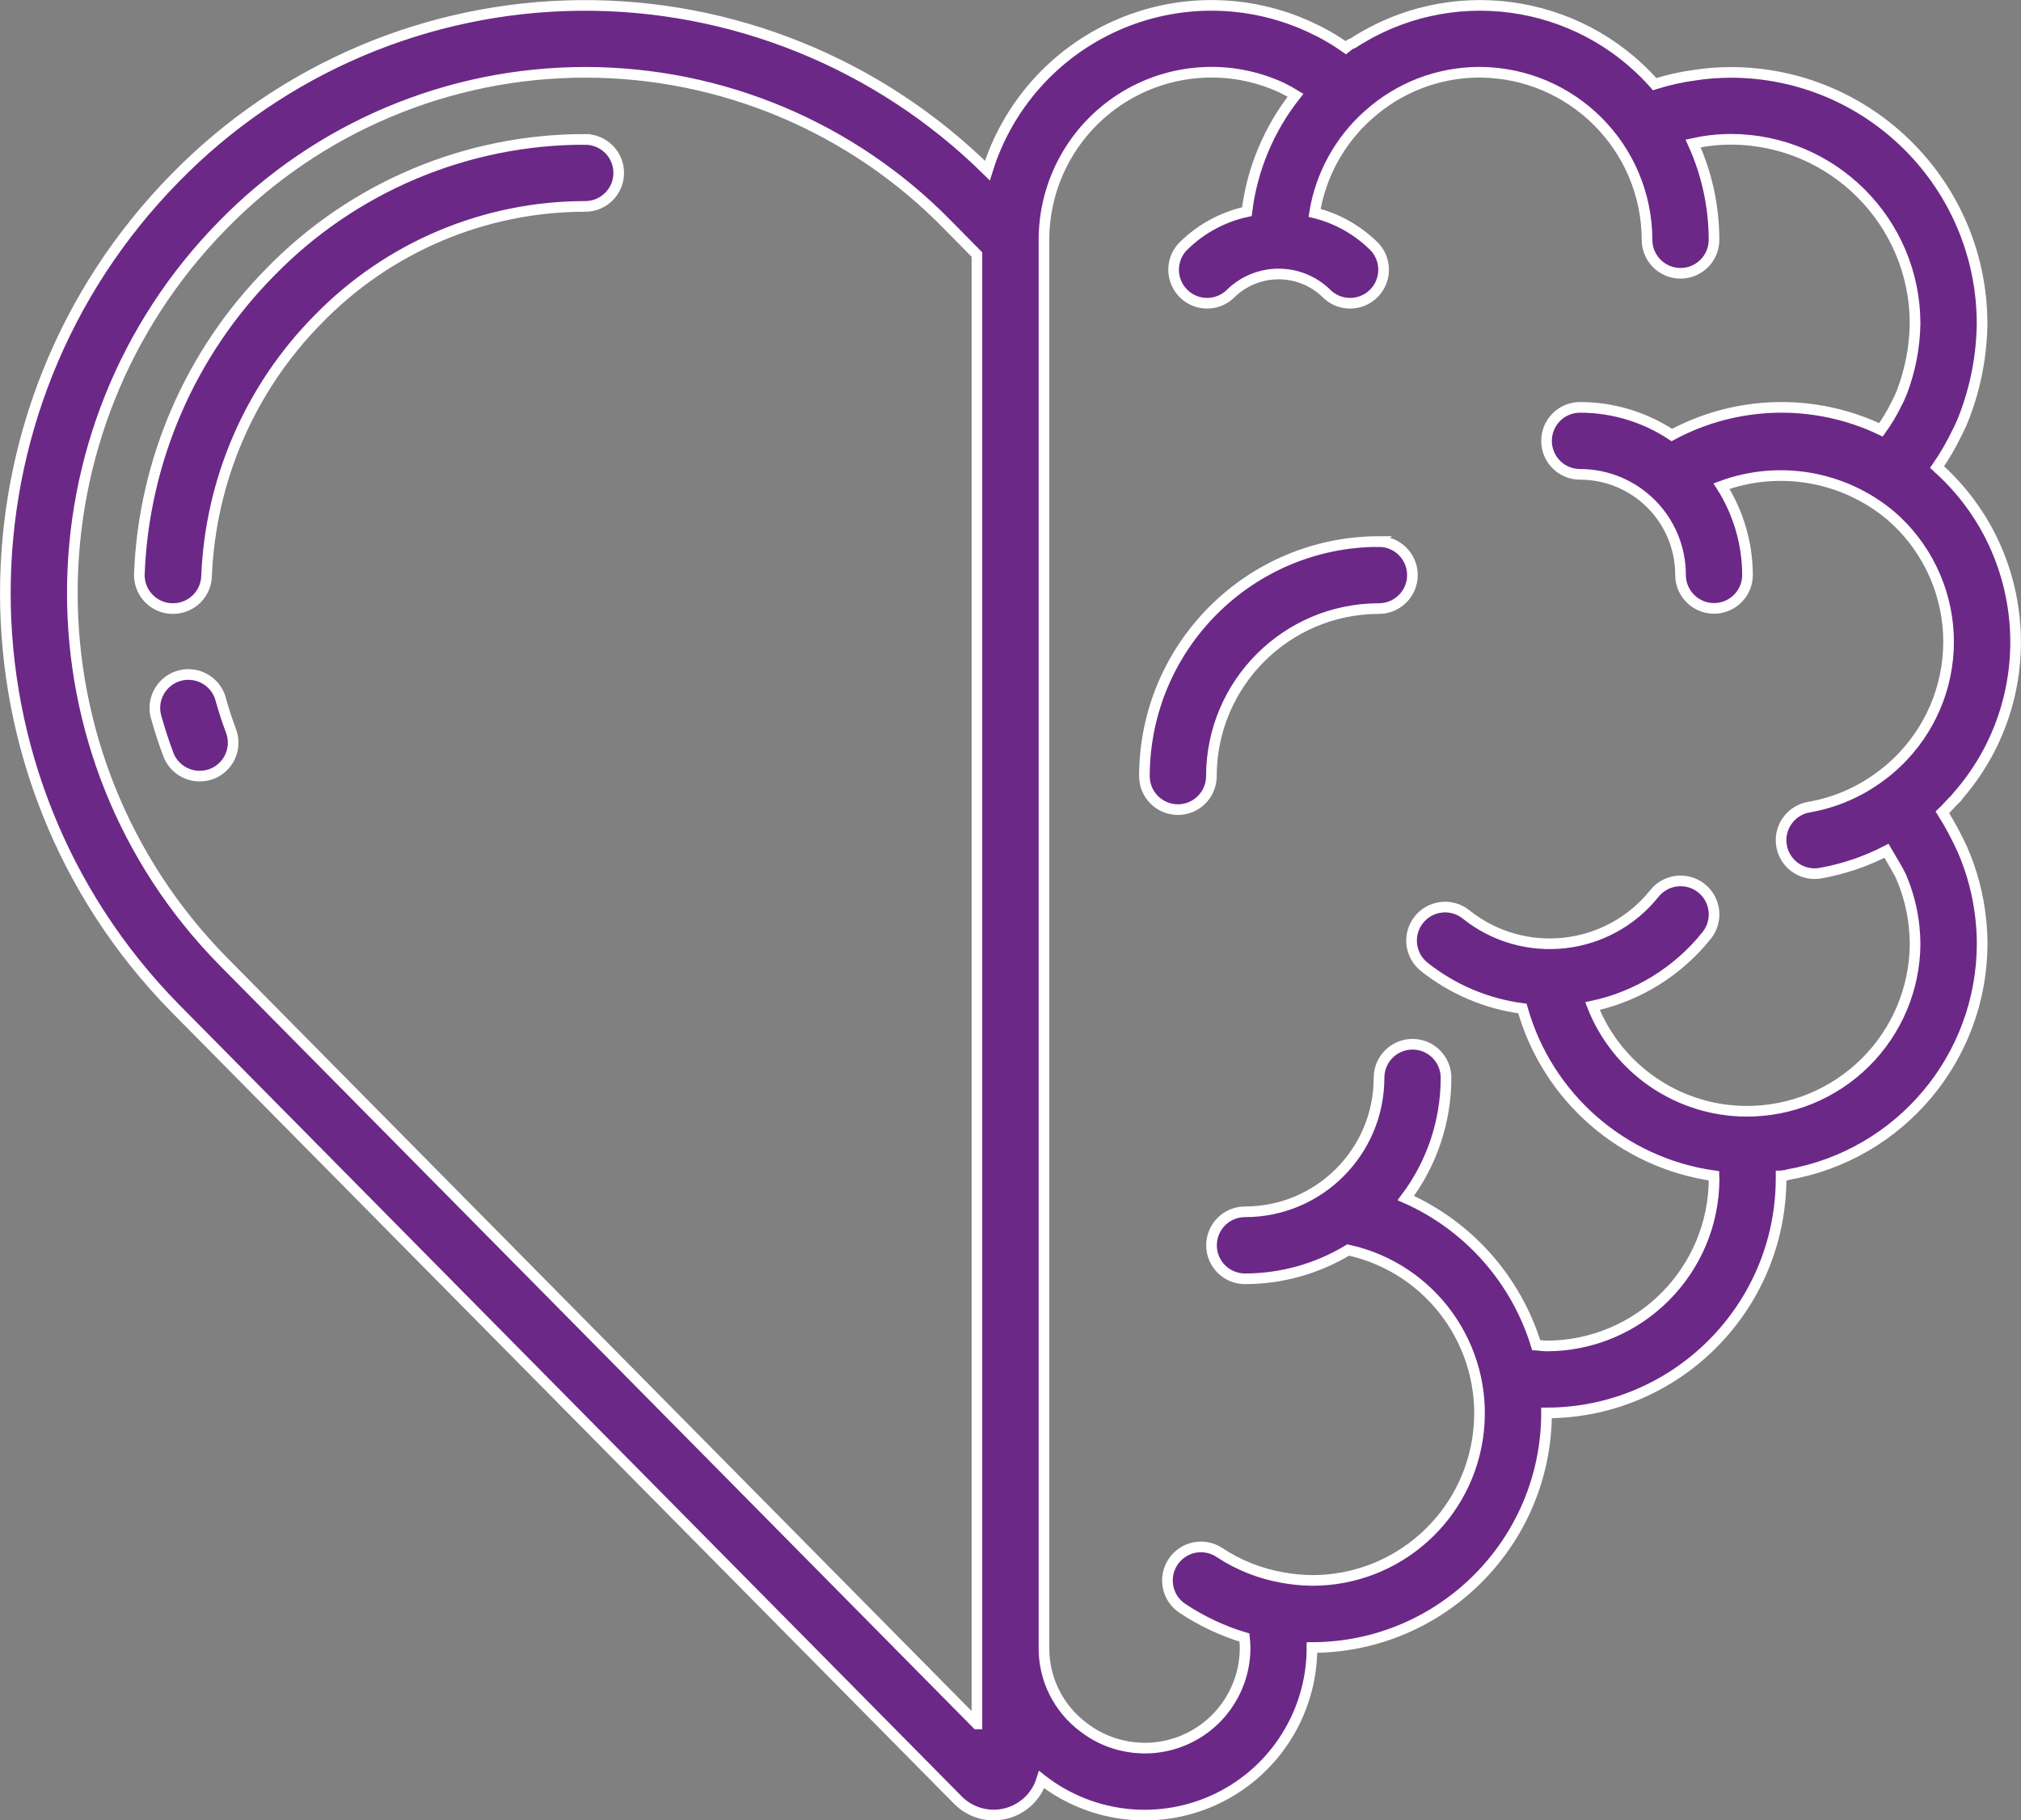
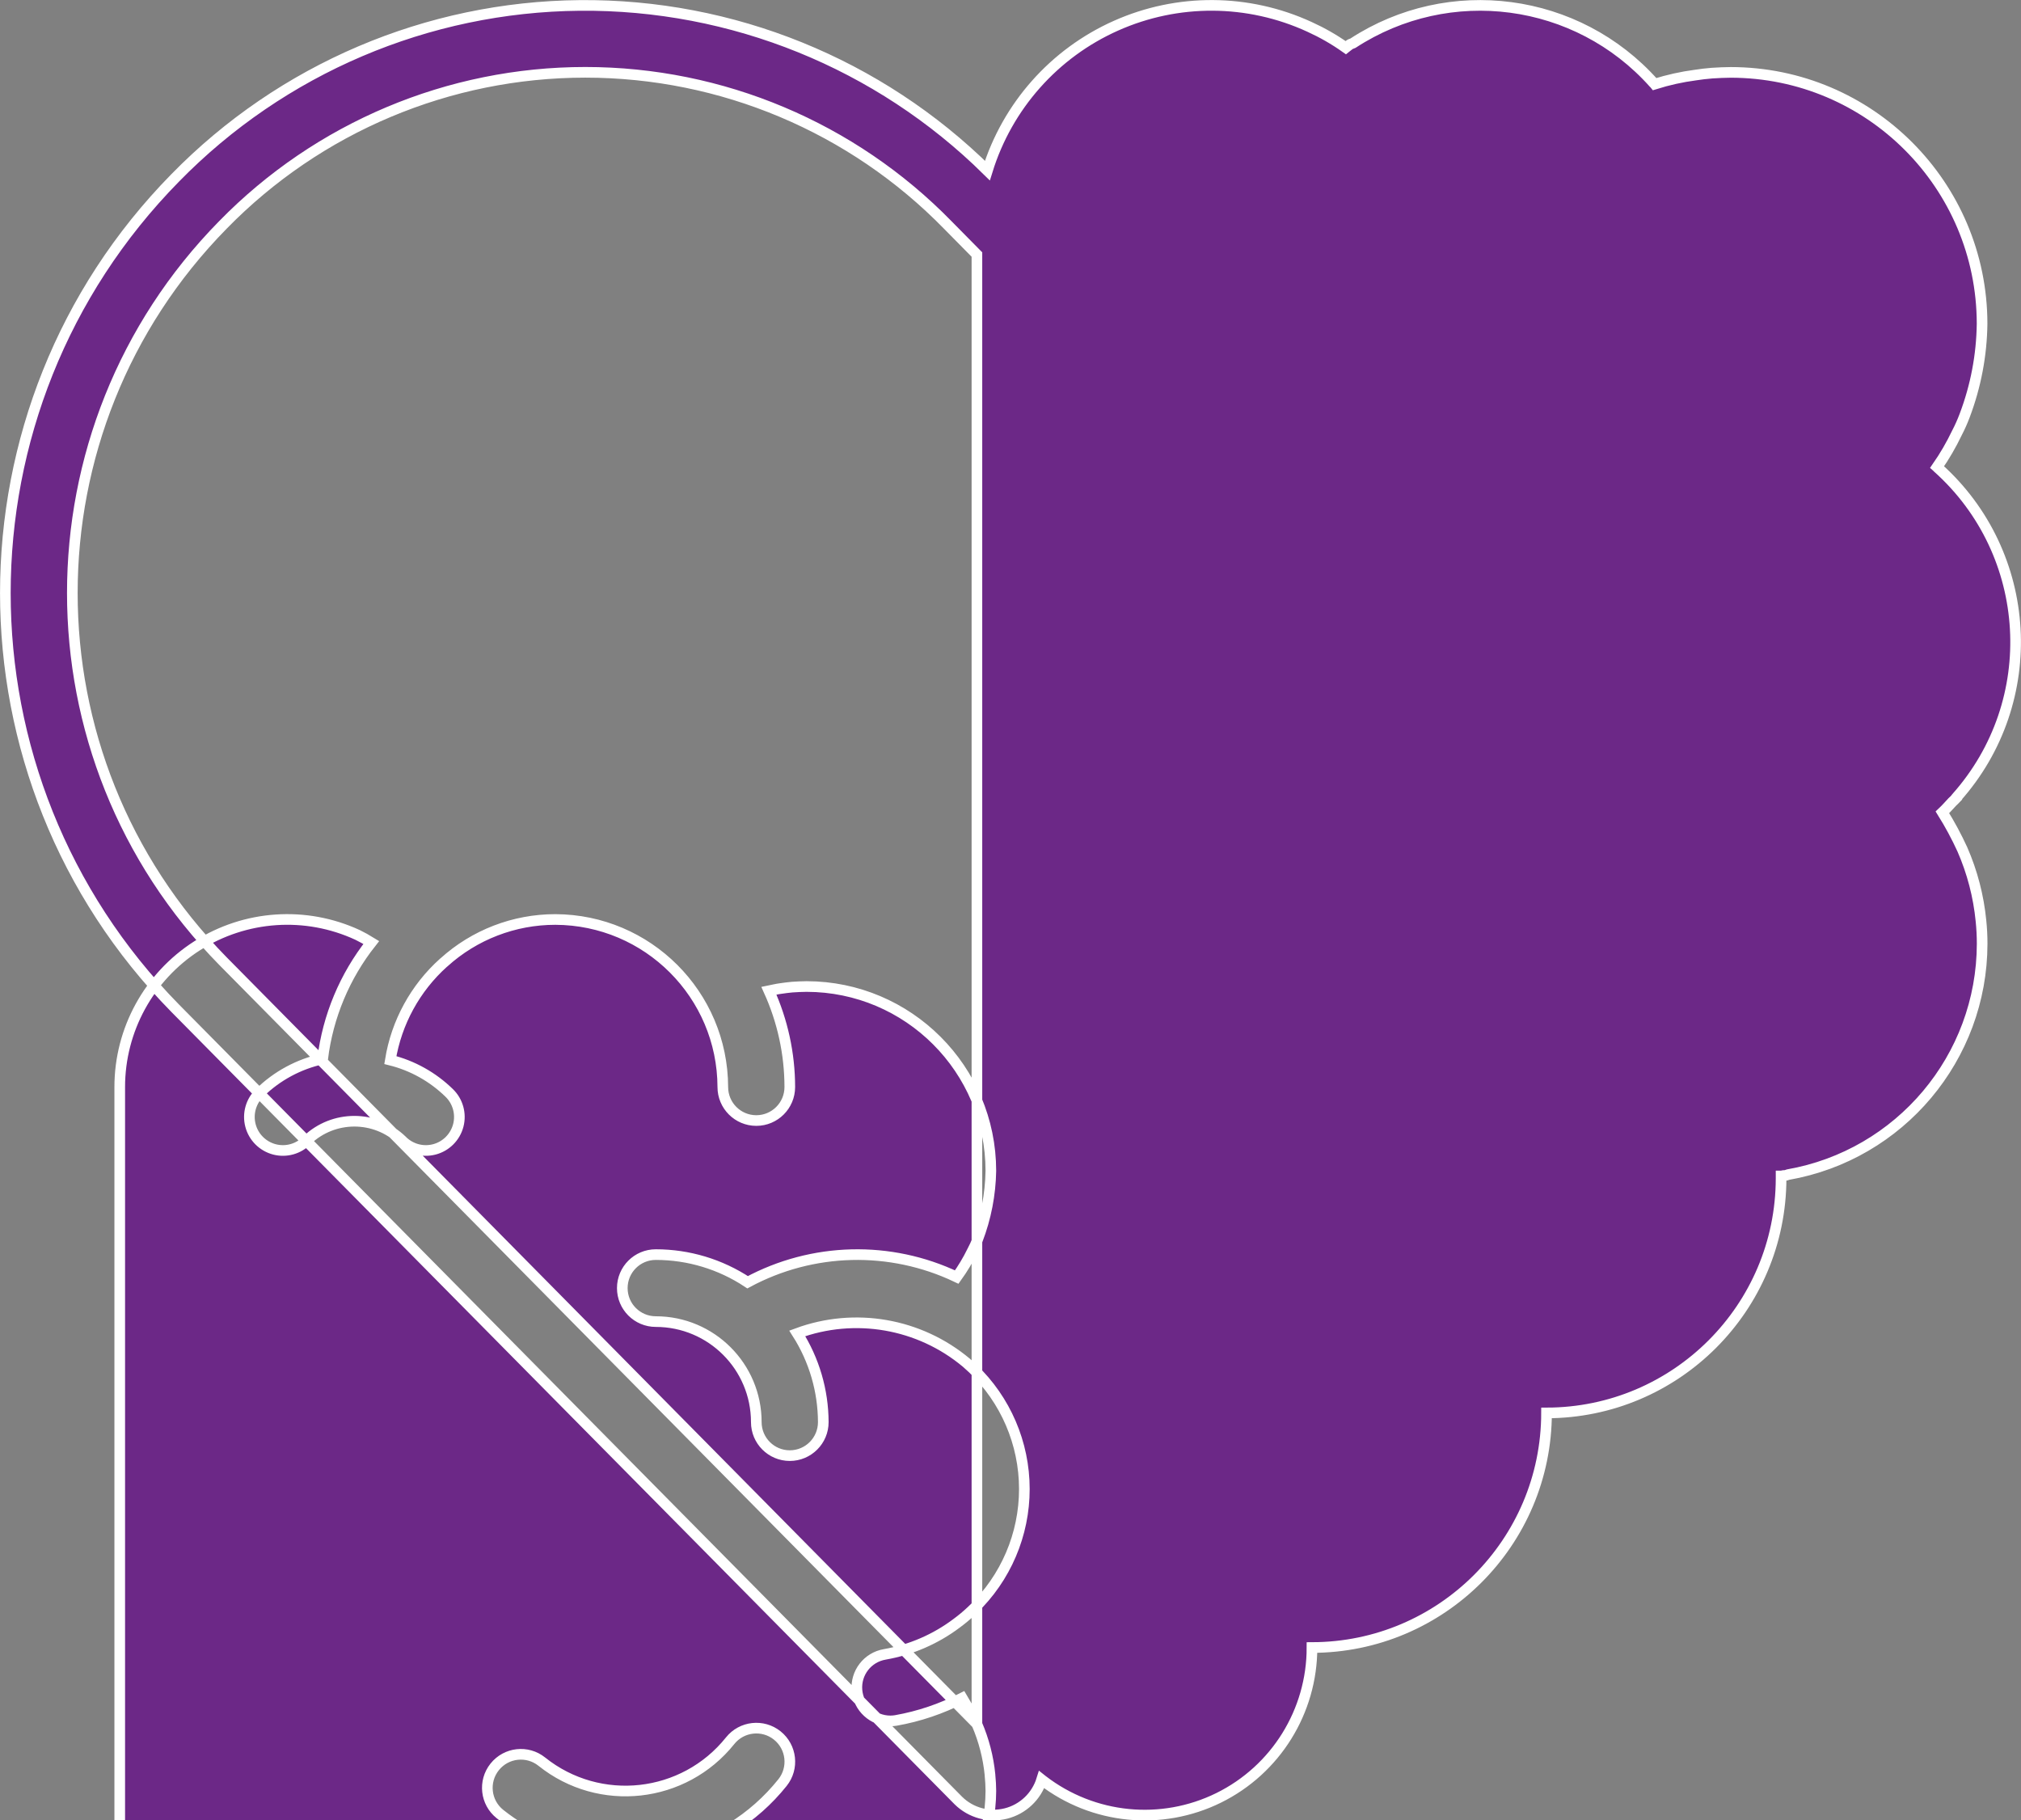
<svg xmlns="http://www.w3.org/2000/svg" height="51.3" viewBox="0 0 56.963 51.3" width="56.963">
  <rect x="0" y="0" width="56.963" height="51.3" fill="#808080" stroke="none" />
  <g fill="#6c2887" stroke="#fff" stroke-width=".3" transform="translate(.15 .15)">
-     <path d="m54.977 22.352c.007-.008.008-.018.015-.026 2.417-2.714 2.181-6.872-.527-9.296l-.008-.01-.009-.008c.212-.305.399-.627.559-.962.083-.159.156-.323.219-.491.313-.827.479-1.702.49-2.586-.004-3.91-3.173-7.079-7.083-7.083-.17 0-.35.01-.531.021-.165.012-.32.033-.461.054-.391.051-.776.137-1.152.255l-.012-.015s-.009-.006-.013-.01c-2.16-2.421-5.766-2.899-8.483-1.126-.027.015-.058.017-.084.035-.026.018-.062.049-.094.072-.009.006-.018.009-.025.015-.32-.226-.66-.421-1.017-.583-1.73-.797-3.719-.809-5.458-.033-1.739.775-3.06 2.263-3.623 4.082-3.058-3.018-7.193-4.693-11.489-4.654-4.296.039-8.4 1.788-11.403 4.86-6.383 6.494-6.383 16.906 0 23.4l22.076 22.33c.353.347.861.484 1.34.363s.861-.484 1.007-.956c.009.007.017.015.026.023 1.425 1.096 3.349 1.287 4.962.492 1.612-.795 2.632-2.438 2.63-4.236 3.649-.005 6.606-2.962 6.611-6.611 3.649-.005 6.606-2.962 6.611-6.611v-.067c.022 0 .043-.009.065-.012.022-.003.049 0 .076-.007.026-.007.031-.014.049-.018 3.163-.553 5.472-3.297 5.477-6.507-0-.215-.011-.43-.033-.644-.068-.696-.245-1.376-.525-2.016-.165-.36-.352-.708-.562-1.044.1-.094.189-.197.283-.297.031-.032.068-.059.097-.091zm-27.594 26.08-21.25-21.498c-5.659-5.757-5.659-14.988 0-20.746 2.687-2.75 6.369-4.3 10.214-4.3 3.845 0 7.527 1.55 10.214 4.3l.824.835v41.409zm26.05-23.876c.197.456.322.94.371 1.435v.012c.015.147.023.294.024.442-.005 1.258-.511 2.463-1.405 3.349-.894.886-2.103 1.38-3.362 1.373-1.912-.012-3.625-1.185-4.327-2.964 1.271-.273 2.409-.977 3.221-1.993.326-.407.26-1.002-.147-1.328-.407-.326-1.002-.26-1.328.147-1.303 1.629-3.68 1.893-5.309.59-.408-.326-1.002-.26-1.328.148-.326.408-.26 1.002.148 1.328.799.636 1.756 1.043 2.769 1.176.706 2.501 2.822 4.35 5.396 4.714 0 .025.007.048.007.074-.003 2.607-2.115 4.719-4.722 4.722-.107 0-.189-.02-.293-.025-.568-1.848-1.907-3.359-3.674-4.144.736-.977 1.134-2.167 1.133-3.39 0-.522-.423-.944-.944-.944-.522 0-.944.423-.944.944 0 2.086-1.691 3.778-3.778 3.778-.522 0-.944.423-.944.944 0 .522.423.944.944.944 1.026-.001 2.031-.282 2.909-.812 2.351.516 3.935 2.722 3.673 5.114-.262 2.393-2.286 4.203-4.693 4.198-.273-.003-.545-.029-.814-.077-.641-.109-1.252-.351-1.794-.709-.434-.289-1.021-.171-1.309.264-.289.434-.171 1.021.264 1.309.539.359 1.128.636 1.748.823.009.094.019.183.019.283.003 1.081-.611 2.068-1.582 2.544-.97.476-2.127.357-2.98-.306-.705-.529-1.116-1.361-1.107-2.242v-39.667c-.001-1.612.821-3.112 2.178-3.981 1.358-.868 3.065-.984 4.527-.307.132.065.261.136.385.213-.75.947-1.224 2.082-1.371 3.28-.67.145-1.286.477-1.776.957-.246.237-.344.588-.258.918.086.33.344.588.675.675.33.086.681-.012.918-.258.747-.714 1.924-.714 2.671 0 .237.246.588.344.918.258.33-.086.588-.344.675-.675.086-.33-.012-.681-.258-.918-.461-.45-1.033-.769-1.657-.924.172-1.059.701-2.028 1.5-2.745l.01-.007c.86-.779 1.979-1.21 3.139-1.21 2.605.008 4.714 2.117 4.722 4.722 0 .522.423.944.944.944s.944-.423.944-.944c-.001-.936-.202-1.86-.588-2.712.11-.022.217-.05.33-.064.112-.014.219-.033.325-.04.133-.008.273-.017.406-.017 2.867.004 5.191 2.327 5.194 5.194-.011.667-.139 1.327-.378 1.949-.042.106-.091.209-.144.31-.125.257-.273.503-.44.735-1.876-.893-4.065-.838-5.894.146-.768-.508-1.667-.779-2.588-.779-.522 0-.944.423-.944.944 0 .522.423.944.944.944 1.565 0 2.833 1.269 2.833 2.833 0 .522.423.944.944.944s.944-.423.944-.944c-.003-.886-.257-1.753-.733-2.501 1.622-.598 3.44-.283 4.766.827.973.837 1.562 2.037 1.628 3.319.066 1.282-.396 2.536-1.278 3.469-.13.138-.268.268-.413.389-.067.056-.137.11-.207.162-.597.45-1.293.752-2.03.88-.484.082-.824.52-.784 1.009.041.489.449.865.94.866.053 0.0.105-.004.157-.013.652-.115 1.283-.328 1.872-.632.177.295.359.617.41.723z" />
-     <path d="m38.717 15.111c-3.649.005-6.606 2.962-6.611 6.611 0 .522.423.944.944.944s.944-.423.944-.944c.003-2.607 2.115-4.719 4.722-4.722.522 0 .944-.423.944-.944s-.423-.944-.944-.944z" />
-     <path d="m16.345 3.778c-3.343-.004-6.546 1.345-8.878 3.741-2.247 2.274-3.563 5.306-3.689 8.5-.01.251.08.495.251.679.17.184.407.293.658.302h.041c.506 0.0.923-.399.944-.905.108-2.725 1.23-5.311 3.147-7.25 1.977-2.032 4.691-3.179 7.526-3.178.522 0 .944-.423.944-.944 0-.522-.423-.944-.944-.944z" />
-     <path d="m6.077 19.577c-.082-.335-.341-.598-.674-.687-.333-.089-.689.011-.927.261-.238.25-.321.609-.216.938.097.344.208.685.334 1.021.138.368.491.612.884.612.113-0.0.226-.021.332-.059.235-.088.425-.266.528-.494.103-.228.112-.488.023-.723-.108-.285-.202-.576-.285-.868z" />
+     <path d="m54.977 22.352c.007-.008.008-.018.015-.026 2.417-2.714 2.181-6.872-.527-9.296l-.008-.01-.009-.008c.212-.305.399-.627.559-.962.083-.159.156-.323.219-.491.313-.827.479-1.702.49-2.586-.004-3.91-3.173-7.079-7.083-7.083-.17 0-.35.01-.531.021-.165.012-.32.033-.461.054-.391.051-.776.137-1.152.255l-.012-.015s-.009-.006-.013-.01c-2.16-2.421-5.766-2.899-8.483-1.126-.027.015-.058.017-.084.035-.026.018-.062.049-.094.072-.009.006-.018.009-.025.015-.32-.226-.66-.421-1.017-.583-1.73-.797-3.719-.809-5.458-.033-1.739.775-3.06 2.263-3.623 4.082-3.058-3.018-7.193-4.693-11.489-4.654-4.296.039-8.4 1.788-11.403 4.86-6.383 6.494-6.383 16.906 0 23.4l22.076 22.33c.353.347.861.484 1.34.363s.861-.484 1.007-.956c.009.007.017.015.026.023 1.425 1.096 3.349 1.287 4.962.492 1.612-.795 2.632-2.438 2.63-4.236 3.649-.005 6.606-2.962 6.611-6.611 3.649-.005 6.606-2.962 6.611-6.611v-.067c.022 0 .043-.009.065-.012.022-.003.049 0 .076-.007.026-.007.031-.014.049-.018 3.163-.553 5.472-3.297 5.477-6.507-0-.215-.011-.43-.033-.644-.068-.696-.245-1.376-.525-2.016-.165-.36-.352-.708-.562-1.044.1-.094.189-.197.283-.297.031-.032.068-.059.097-.091zm-27.594 26.08-21.25-21.498c-5.659-5.757-5.659-14.988 0-20.746 2.687-2.75 6.369-4.3 10.214-4.3 3.845 0 7.527 1.55 10.214 4.3l.824.835v41.409zc.197.456.322.94.371 1.435v.012c.015.147.023.294.024.442-.005 1.258-.511 2.463-1.405 3.349-.894.886-2.103 1.38-3.362 1.373-1.912-.012-3.625-1.185-4.327-2.964 1.271-.273 2.409-.977 3.221-1.993.326-.407.26-1.002-.147-1.328-.407-.326-1.002-.26-1.328.147-1.303 1.629-3.68 1.893-5.309.59-.408-.326-1.002-.26-1.328.148-.326.408-.26 1.002.148 1.328.799.636 1.756 1.043 2.769 1.176.706 2.501 2.822 4.35 5.396 4.714 0 .025.007.048.007.074-.003 2.607-2.115 4.719-4.722 4.722-.107 0-.189-.02-.293-.025-.568-1.848-1.907-3.359-3.674-4.144.736-.977 1.134-2.167 1.133-3.39 0-.522-.423-.944-.944-.944-.522 0-.944.423-.944.944 0 2.086-1.691 3.778-3.778 3.778-.522 0-.944.423-.944.944 0 .522.423.944.944.944 1.026-.001 2.031-.282 2.909-.812 2.351.516 3.935 2.722 3.673 5.114-.262 2.393-2.286 4.203-4.693 4.198-.273-.003-.545-.029-.814-.077-.641-.109-1.252-.351-1.794-.709-.434-.289-1.021-.171-1.309.264-.289.434-.171 1.021.264 1.309.539.359 1.128.636 1.748.823.009.094.019.183.019.283.003 1.081-.611 2.068-1.582 2.544-.97.476-2.127.357-2.98-.306-.705-.529-1.116-1.361-1.107-2.242v-39.667c-.001-1.612.821-3.112 2.178-3.981 1.358-.868 3.065-.984 4.527-.307.132.065.261.136.385.213-.75.947-1.224 2.082-1.371 3.28-.67.145-1.286.477-1.776.957-.246.237-.344.588-.258.918.086.33.344.588.675.675.33.086.681-.012.918-.258.747-.714 1.924-.714 2.671 0 .237.246.588.344.918.258.33-.086.588-.344.675-.675.086-.33-.012-.681-.258-.918-.461-.45-1.033-.769-1.657-.924.172-1.059.701-2.028 1.5-2.745l.01-.007c.86-.779 1.979-1.21 3.139-1.21 2.605.008 4.714 2.117 4.722 4.722 0 .522.423.944.944.944s.944-.423.944-.944c-.001-.936-.202-1.86-.588-2.712.11-.022.217-.05.33-.064.112-.014.219-.033.325-.04.133-.008.273-.017.406-.017 2.867.004 5.191 2.327 5.194 5.194-.011.667-.139 1.327-.378 1.949-.042.106-.091.209-.144.31-.125.257-.273.503-.44.735-1.876-.893-4.065-.838-5.894.146-.768-.508-1.667-.779-2.588-.779-.522 0-.944.423-.944.944 0 .522.423.944.944.944 1.565 0 2.833 1.269 2.833 2.833 0 .522.423.944.944.944s.944-.423.944-.944c-.003-.886-.257-1.753-.733-2.501 1.622-.598 3.44-.283 4.766.827.973.837 1.562 2.037 1.628 3.319.066 1.282-.396 2.536-1.278 3.469-.13.138-.268.268-.413.389-.067.056-.137.11-.207.162-.597.45-1.293.752-2.03.88-.484.082-.824.52-.784 1.009.041.489.449.865.94.866.053 0.0.105-.004.157-.013.652-.115 1.283-.328 1.872-.632.177.295.359.617.41.723z" />
  </g>
</svg>